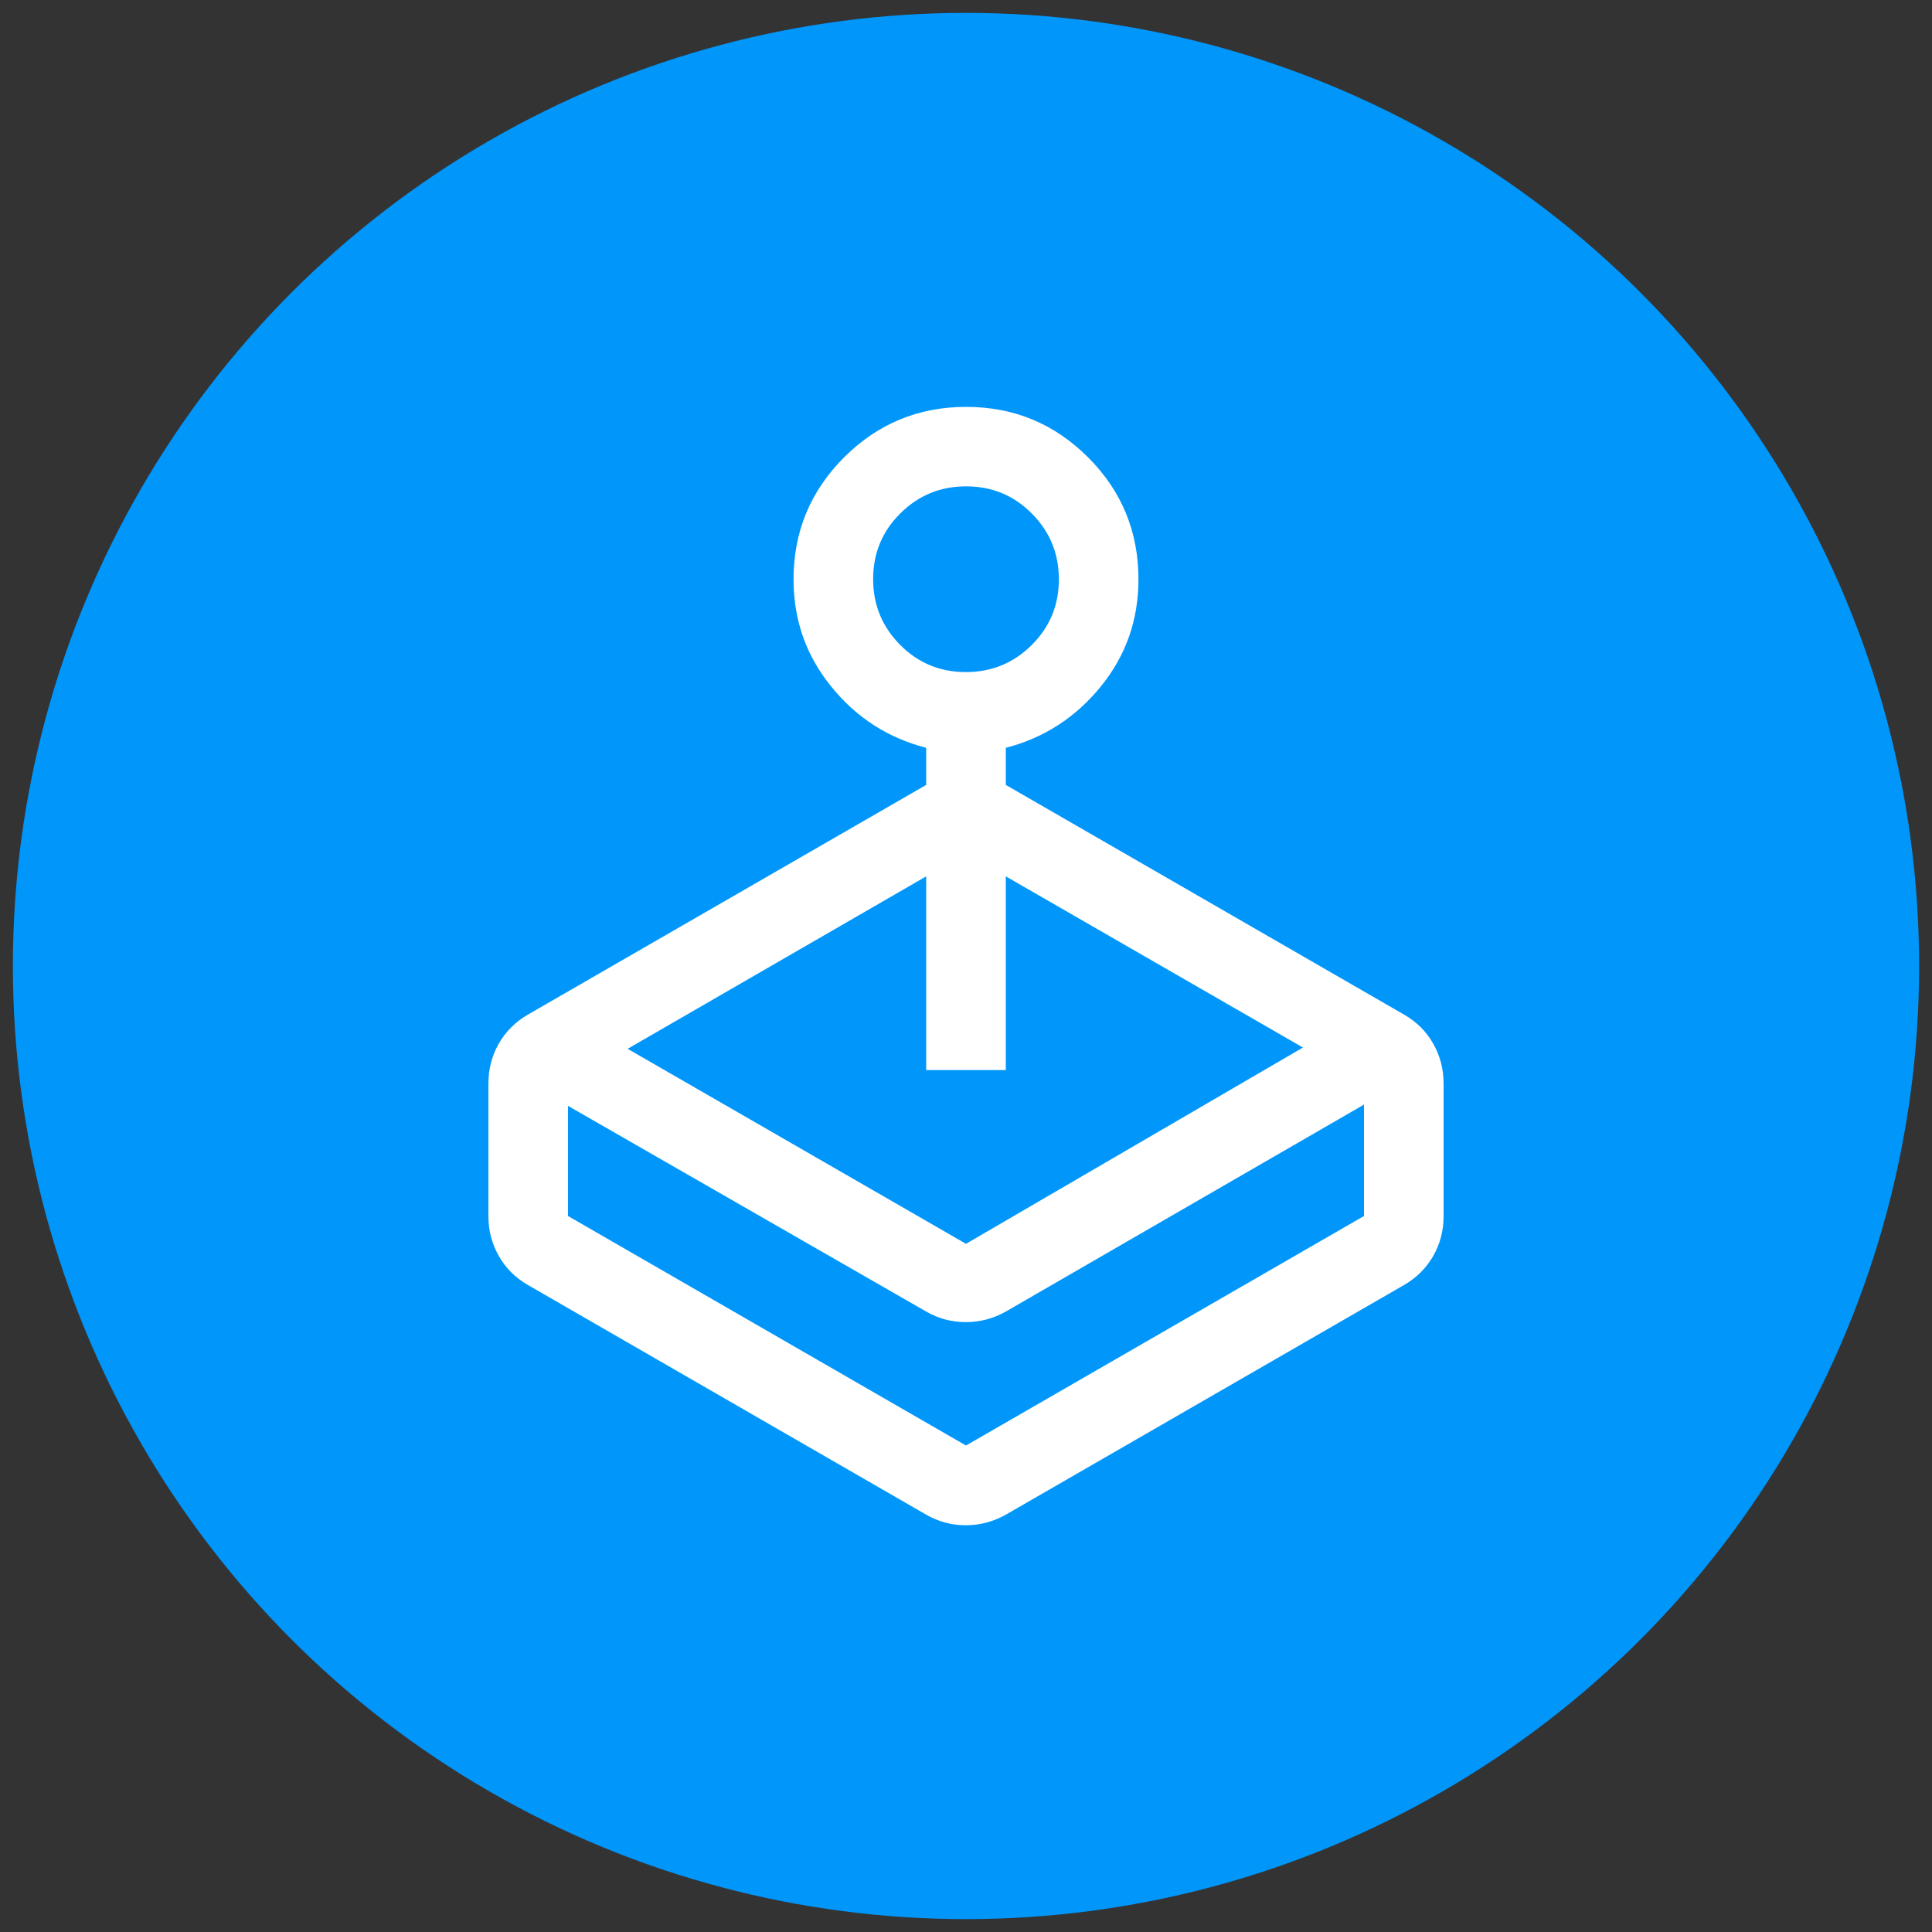
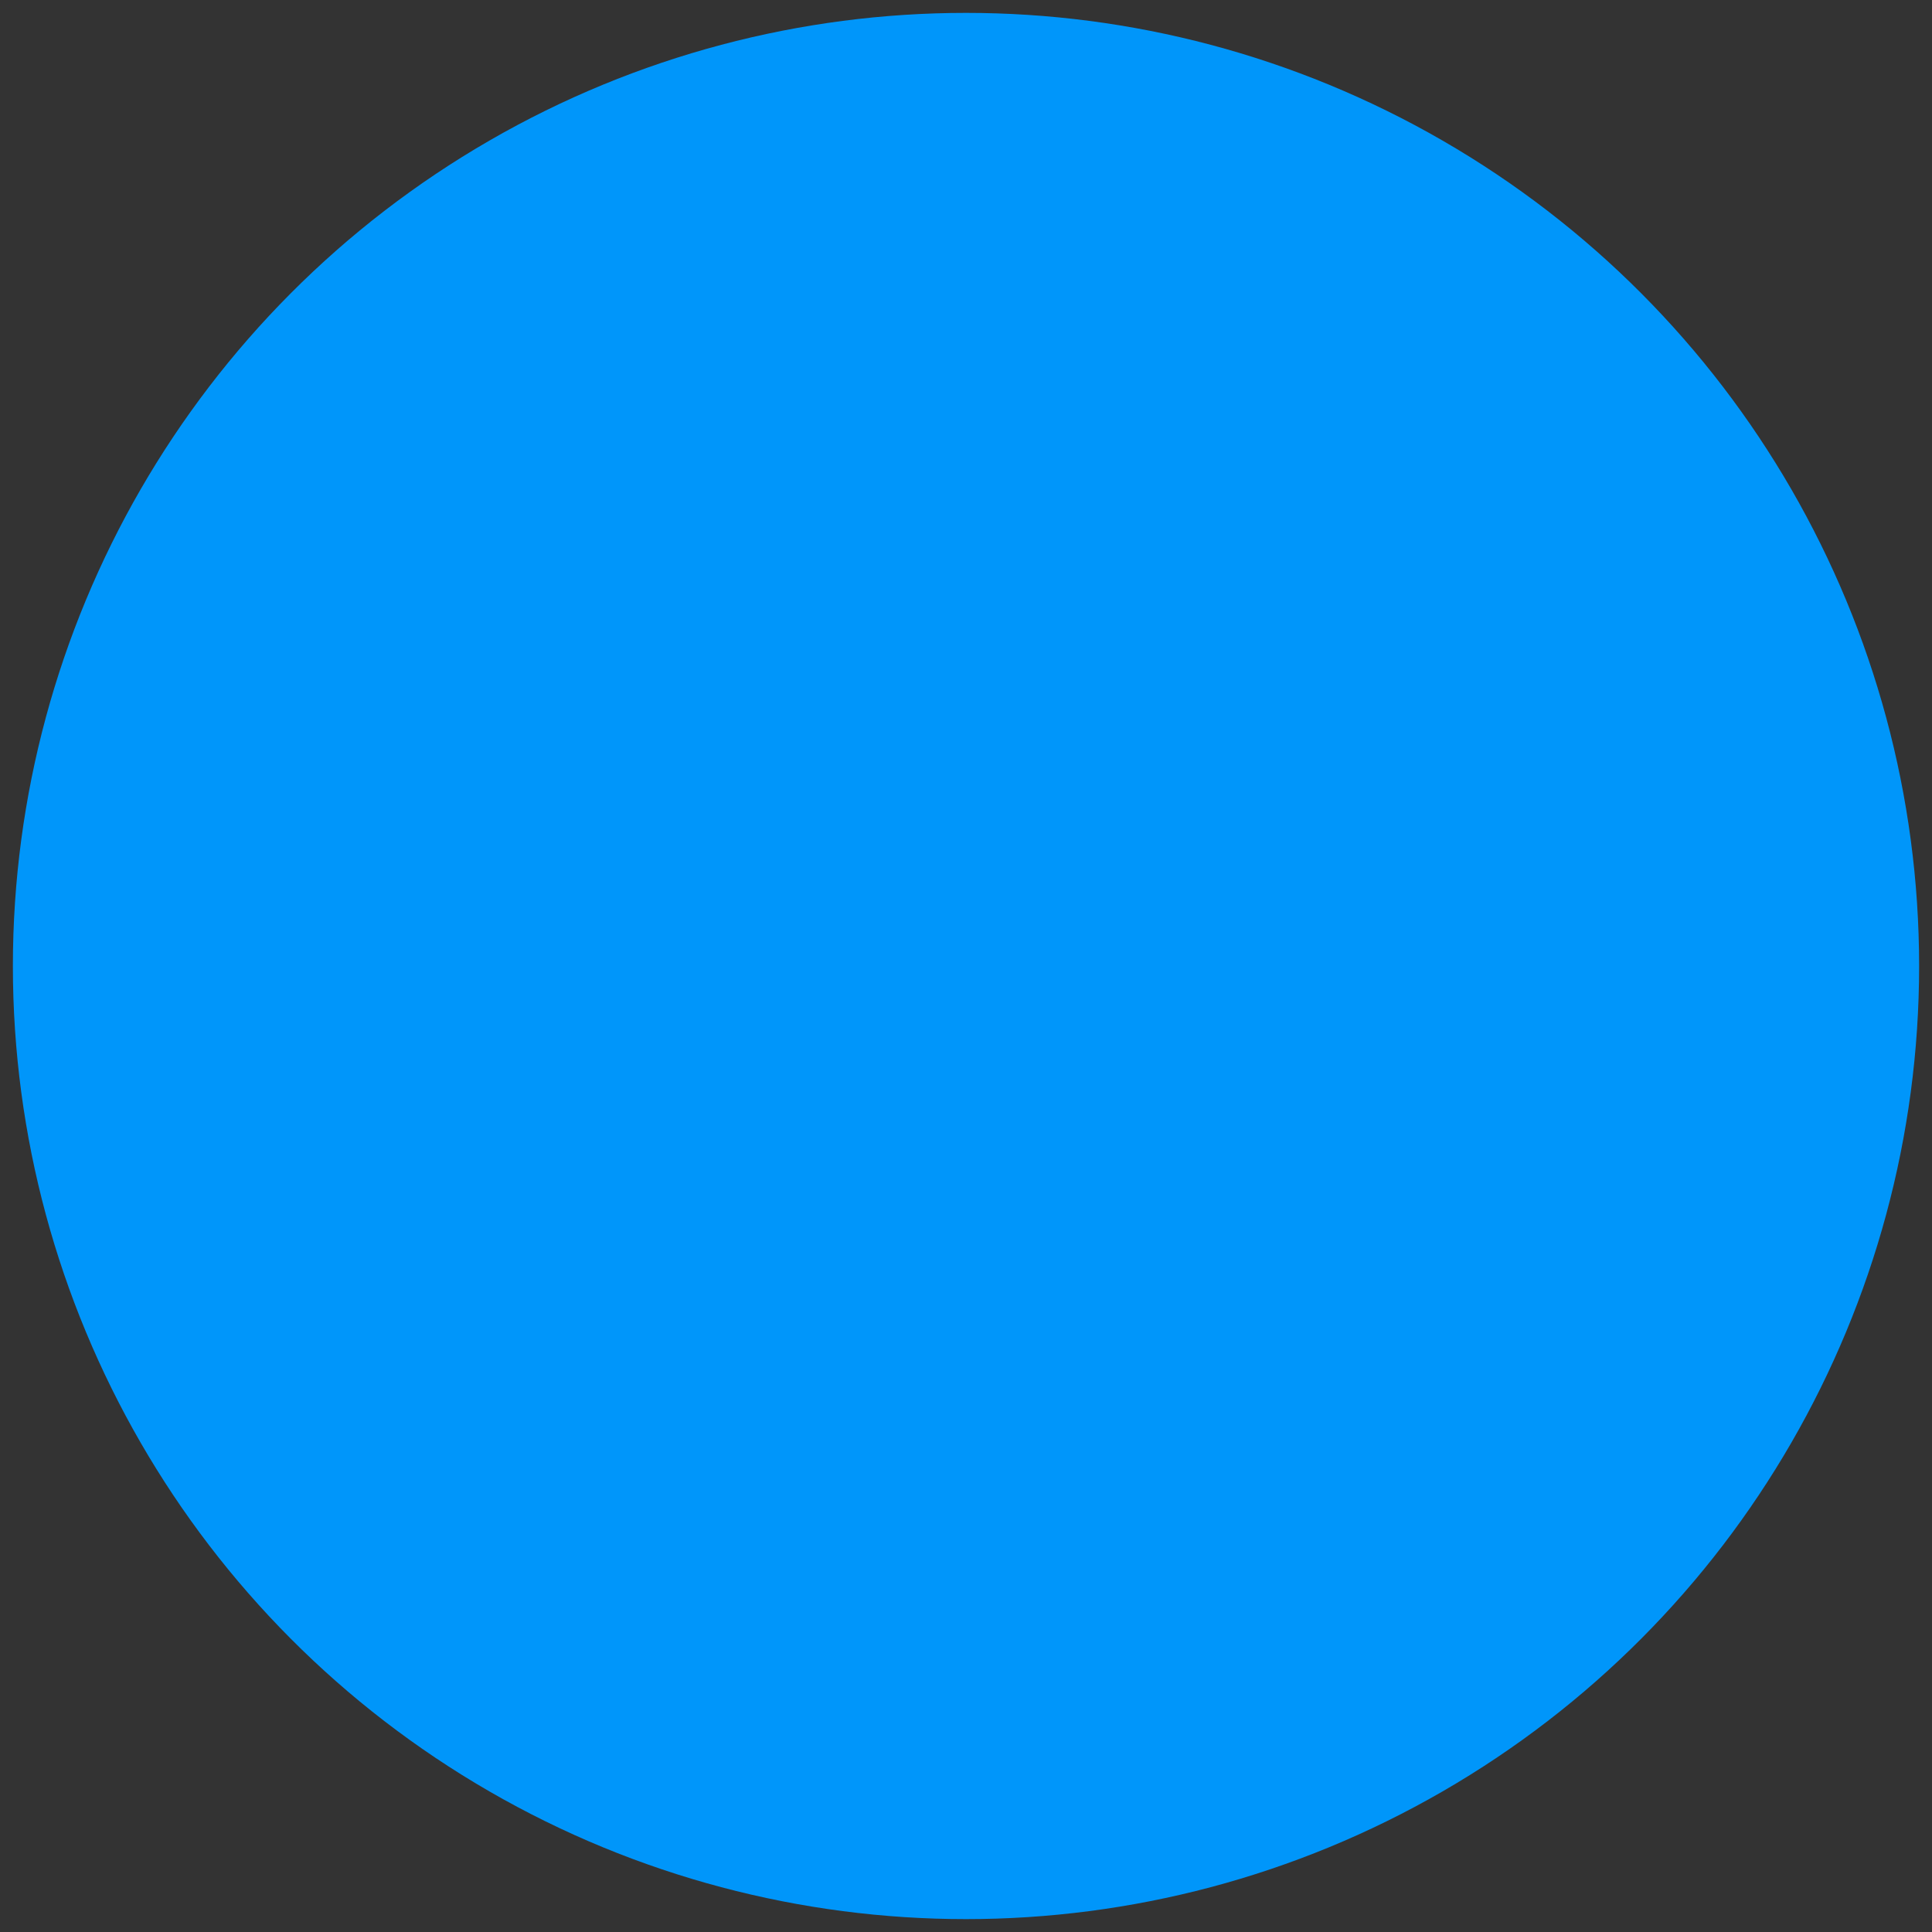
<svg xmlns="http://www.w3.org/2000/svg" id="a" width="150" height="150" viewBox="0 0 150 150">
  <rect x="0" y="0" width="150" height="150" fill="#333333" stroke="none" />
  <circle cx="75" cy="75" r="74" fill="#0096fa" />
-   <path d="m71.91,60.94v-2.88c-2.95-.76-5.41-2.33-7.36-4.74-1.96-2.4-2.94-5.18-2.94-8.34,0-3.7,1.31-6.85,3.92-9.47,2.62-2.61,5.77-3.92,9.48-3.92s6.86,1.31,9.47,3.92c2.61,2.61,3.91,5.77,3.91,9.47,0,3.16-.98,5.94-2.94,8.34-1.96,2.4-4.41,3.98-7.36,4.74v2.88l30.9,17.82c.98.56,1.74,1.31,2.28,2.26s.81,1.98.81,3.1v10.3c0,1.12-.27,2.16-.81,3.1s-1.3,1.7-2.28,2.26l-30.9,17.82c-.98.55-2.02.82-3.11.82s-2.11-.27-3.07-.82l-30.9-17.82c-.98-.56-1.74-1.31-2.28-2.26s-.81-1.98-.81-3.1v-10.3c0-1.12.27-2.16.81-3.1s1.3-1.7,2.28-2.26l30.9-17.82Zm0,40.89l-27.81-15.97v8.55l30.9,17.82,30.9-17.82v-8.65l-27.81,16.07c-.98.55-2.02.82-3.11.82s-2.11-.27-3.07-.82Zm0-18.75v-15.04l-23.18,13.39,26.27,15.14,26.16-15.24-23.07-13.29v15.04h-6.18Zm3.08-30.9c2,0,3.7-.7,5.11-2.1,1.41-1.4,2.11-3.1,2.11-5.1s-.7-3.7-2.1-5.11c-1.4-1.41-3.1-2.11-5.1-2.11s-3.7.7-5.11,2.1c-1.41,1.4-2.11,3.1-2.11,5.1s.7,3.7,2.1,5.11c1.4,1.41,3.1,2.11,5.1,2.11Z" fill="#fff" />
</svg>